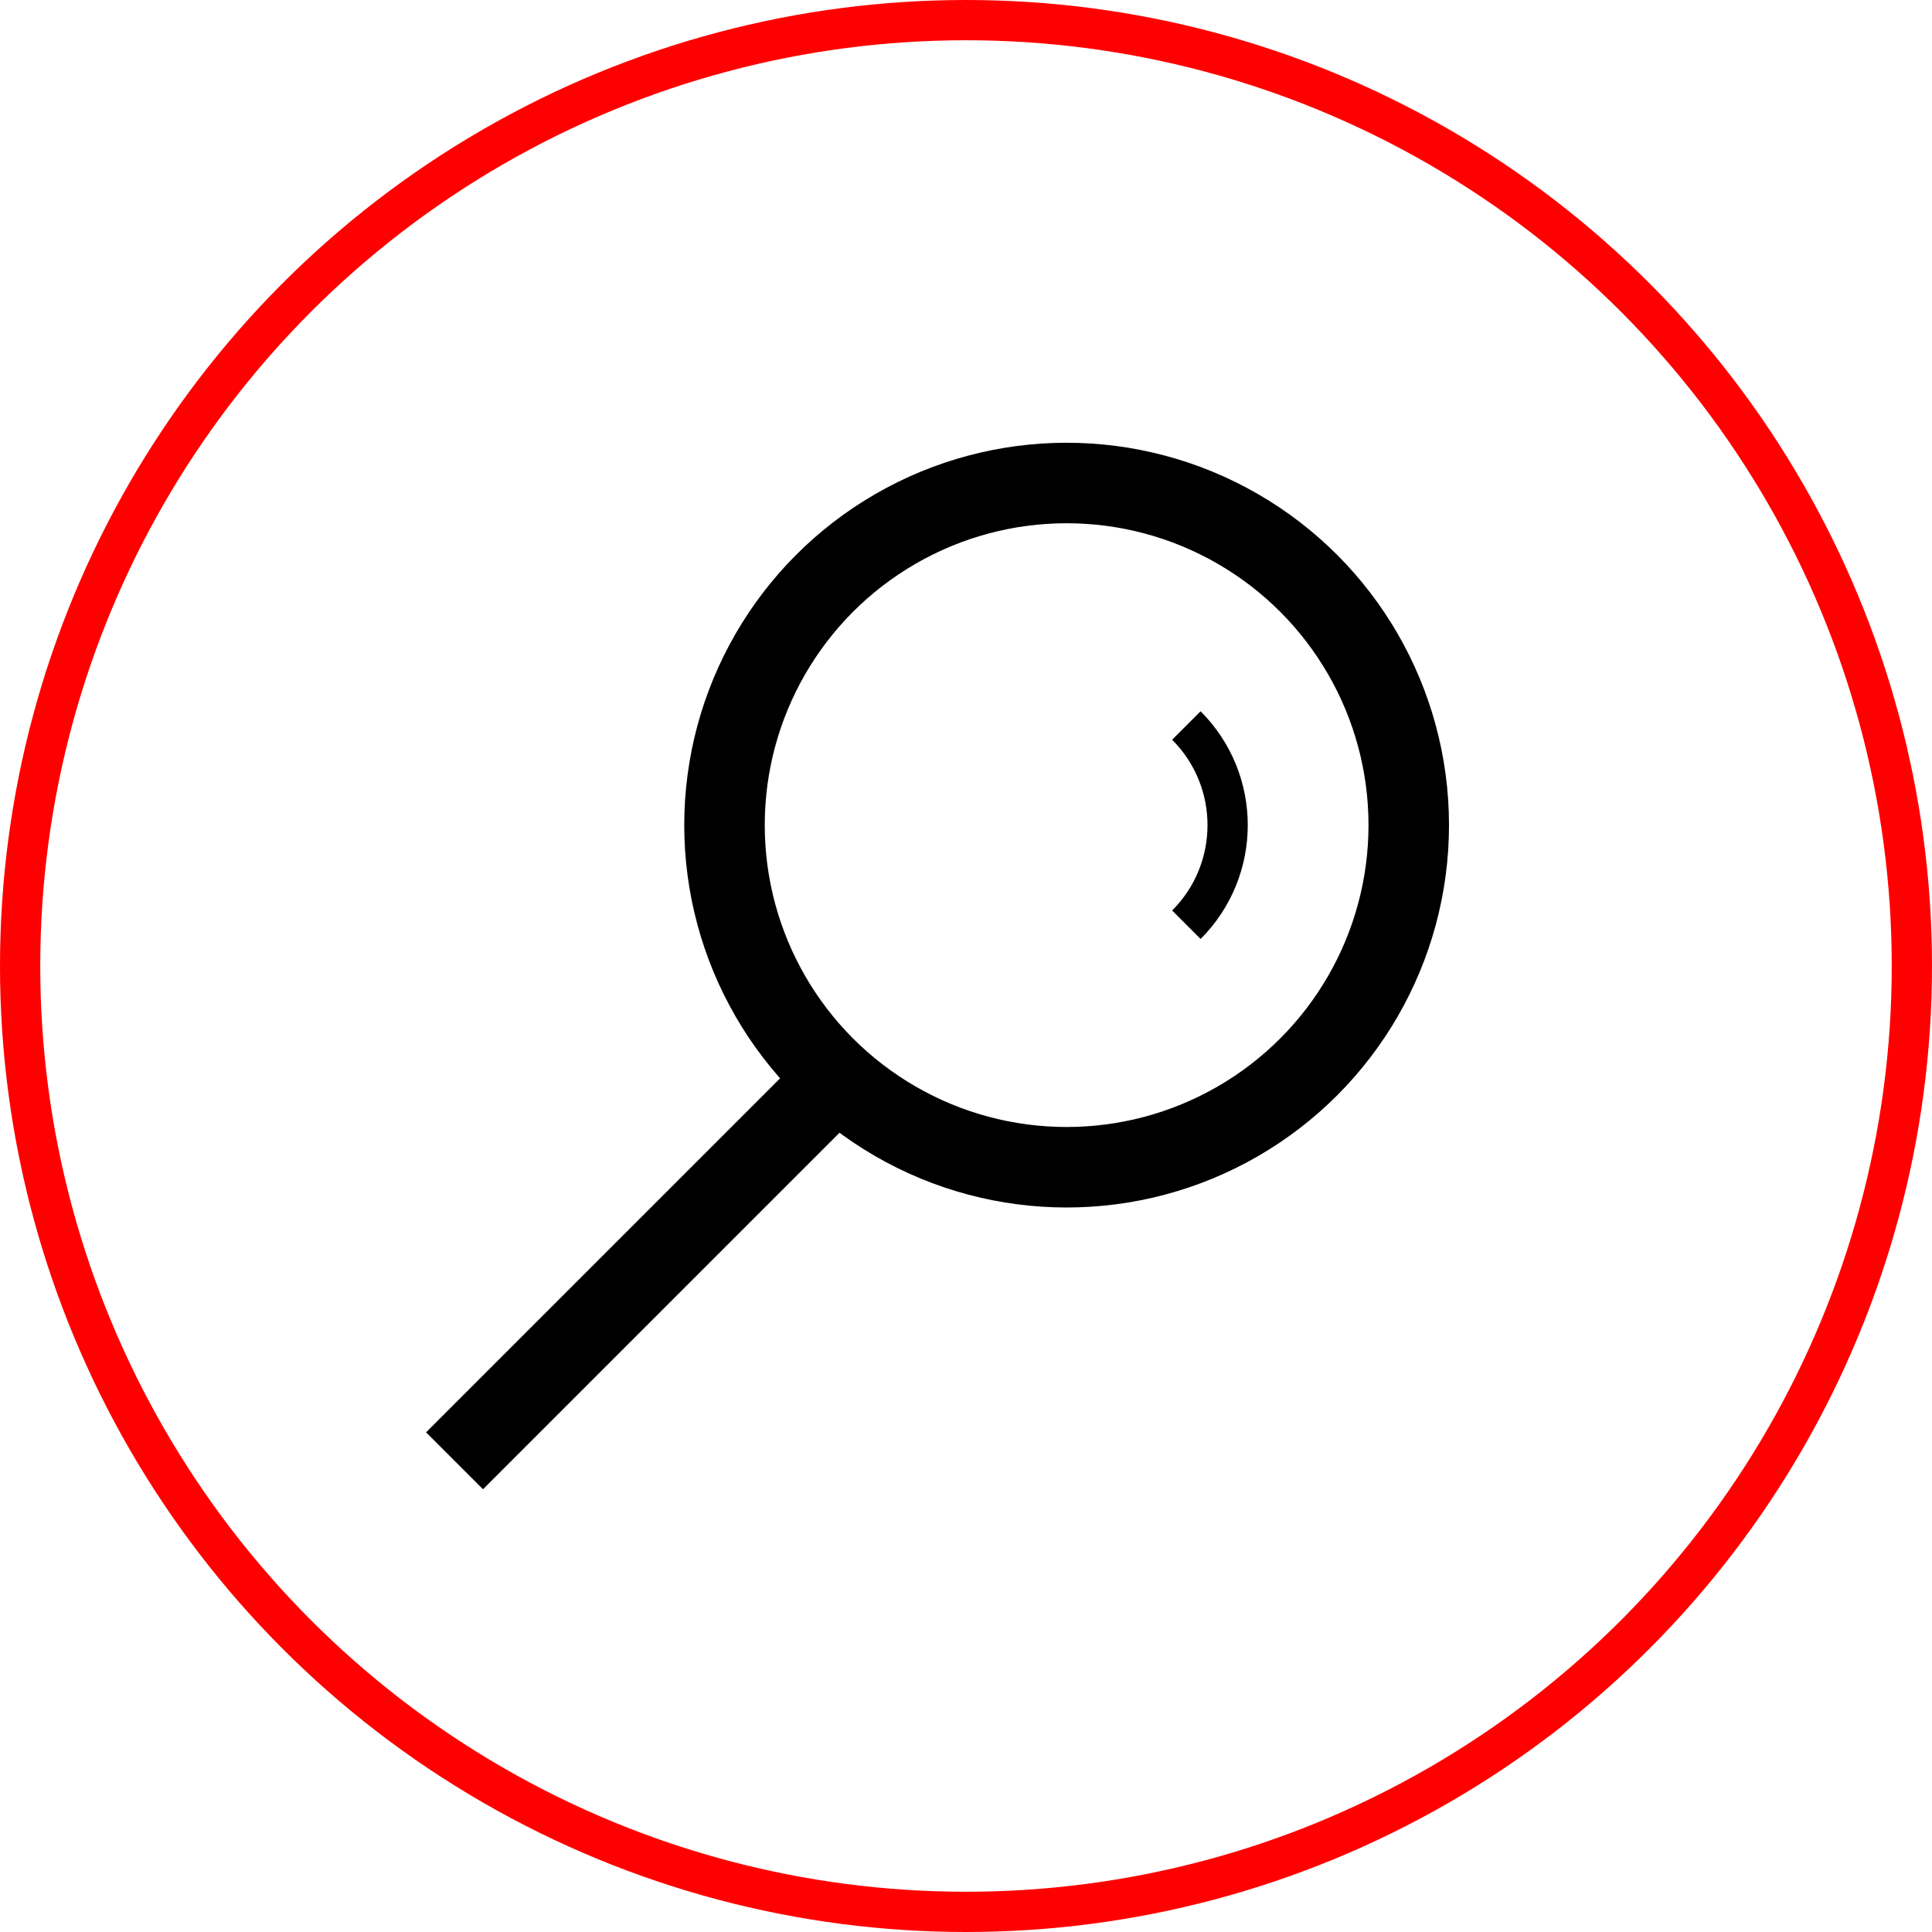
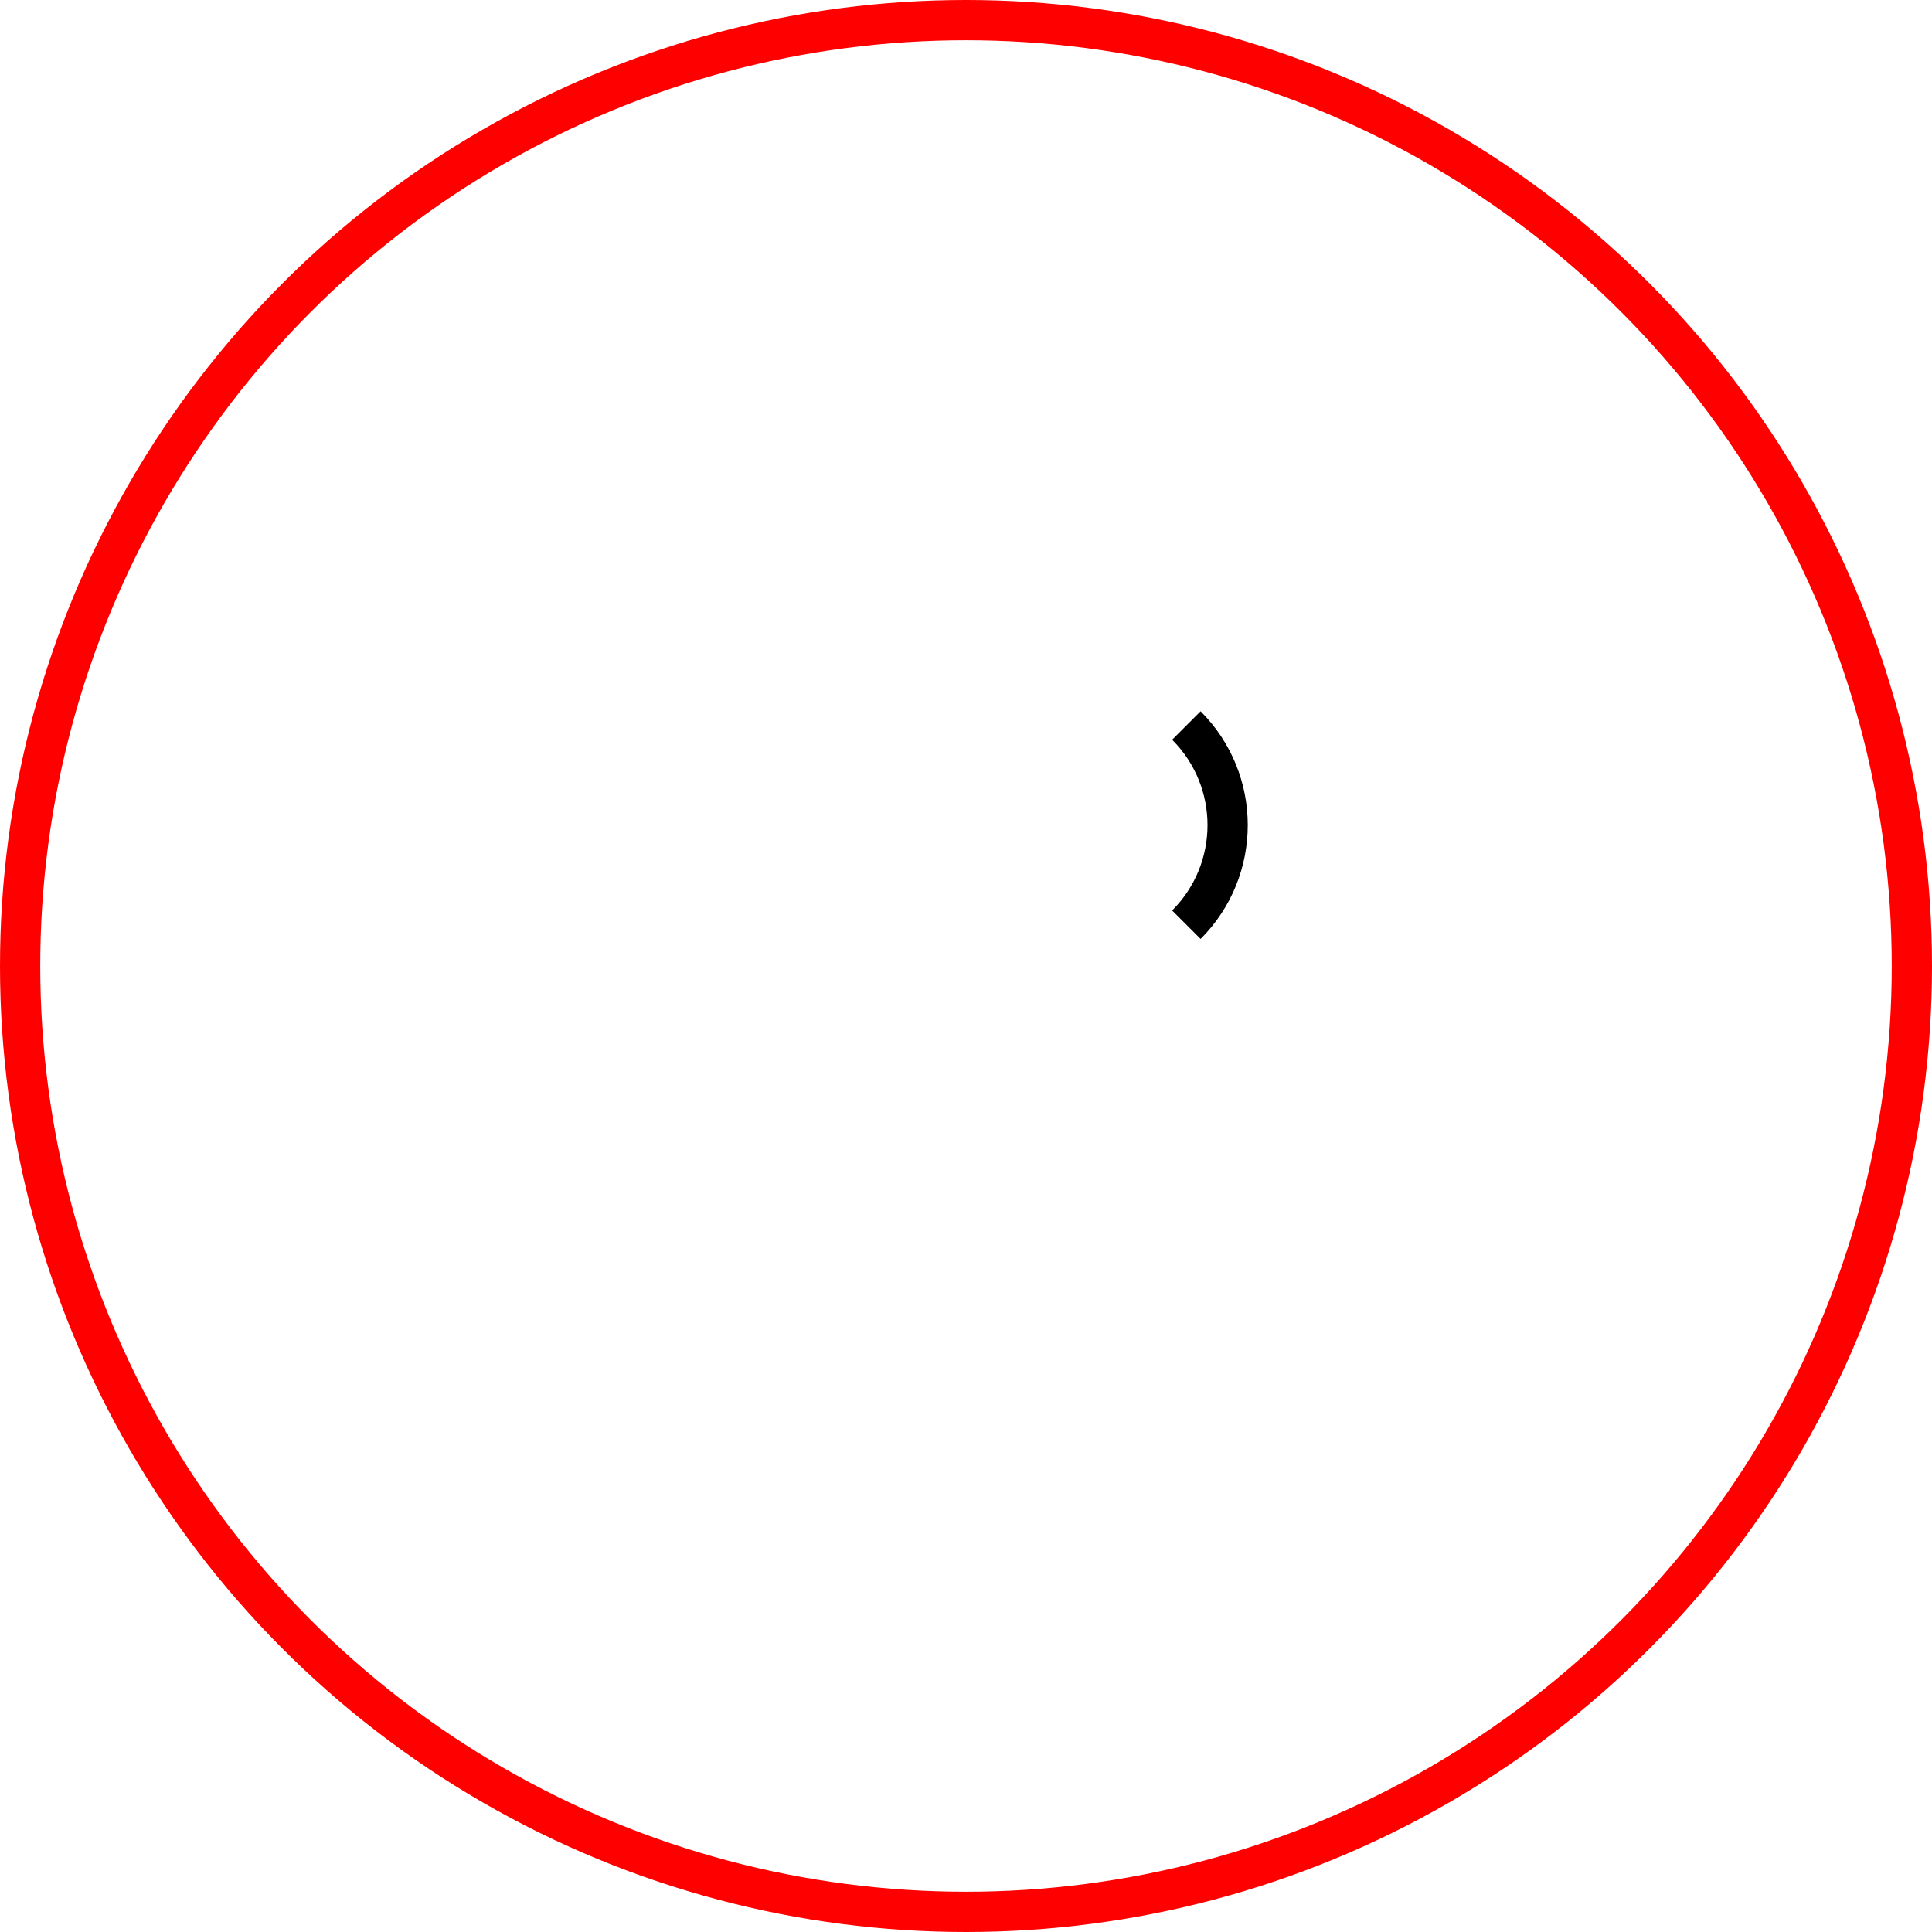
<svg xmlns="http://www.w3.org/2000/svg" width="48" height="48" viewBox="0 0 48 48" fill="none">
-   <circle cx="26.5" cy="20.5" r="8.5" stroke="black" stroke-width="2" />
  <path d="M29.475 18.025C30.842 19.392 30.842 21.608 29.475 22.975" stroke="black" />
  <circle cx="24" cy="24" r="23.5" stroke="#FF0000" />
-   <line x1="11.293" y1="36.293" x2="20.293" y2="27.293" stroke="black" stroke-width="2" />
</svg>